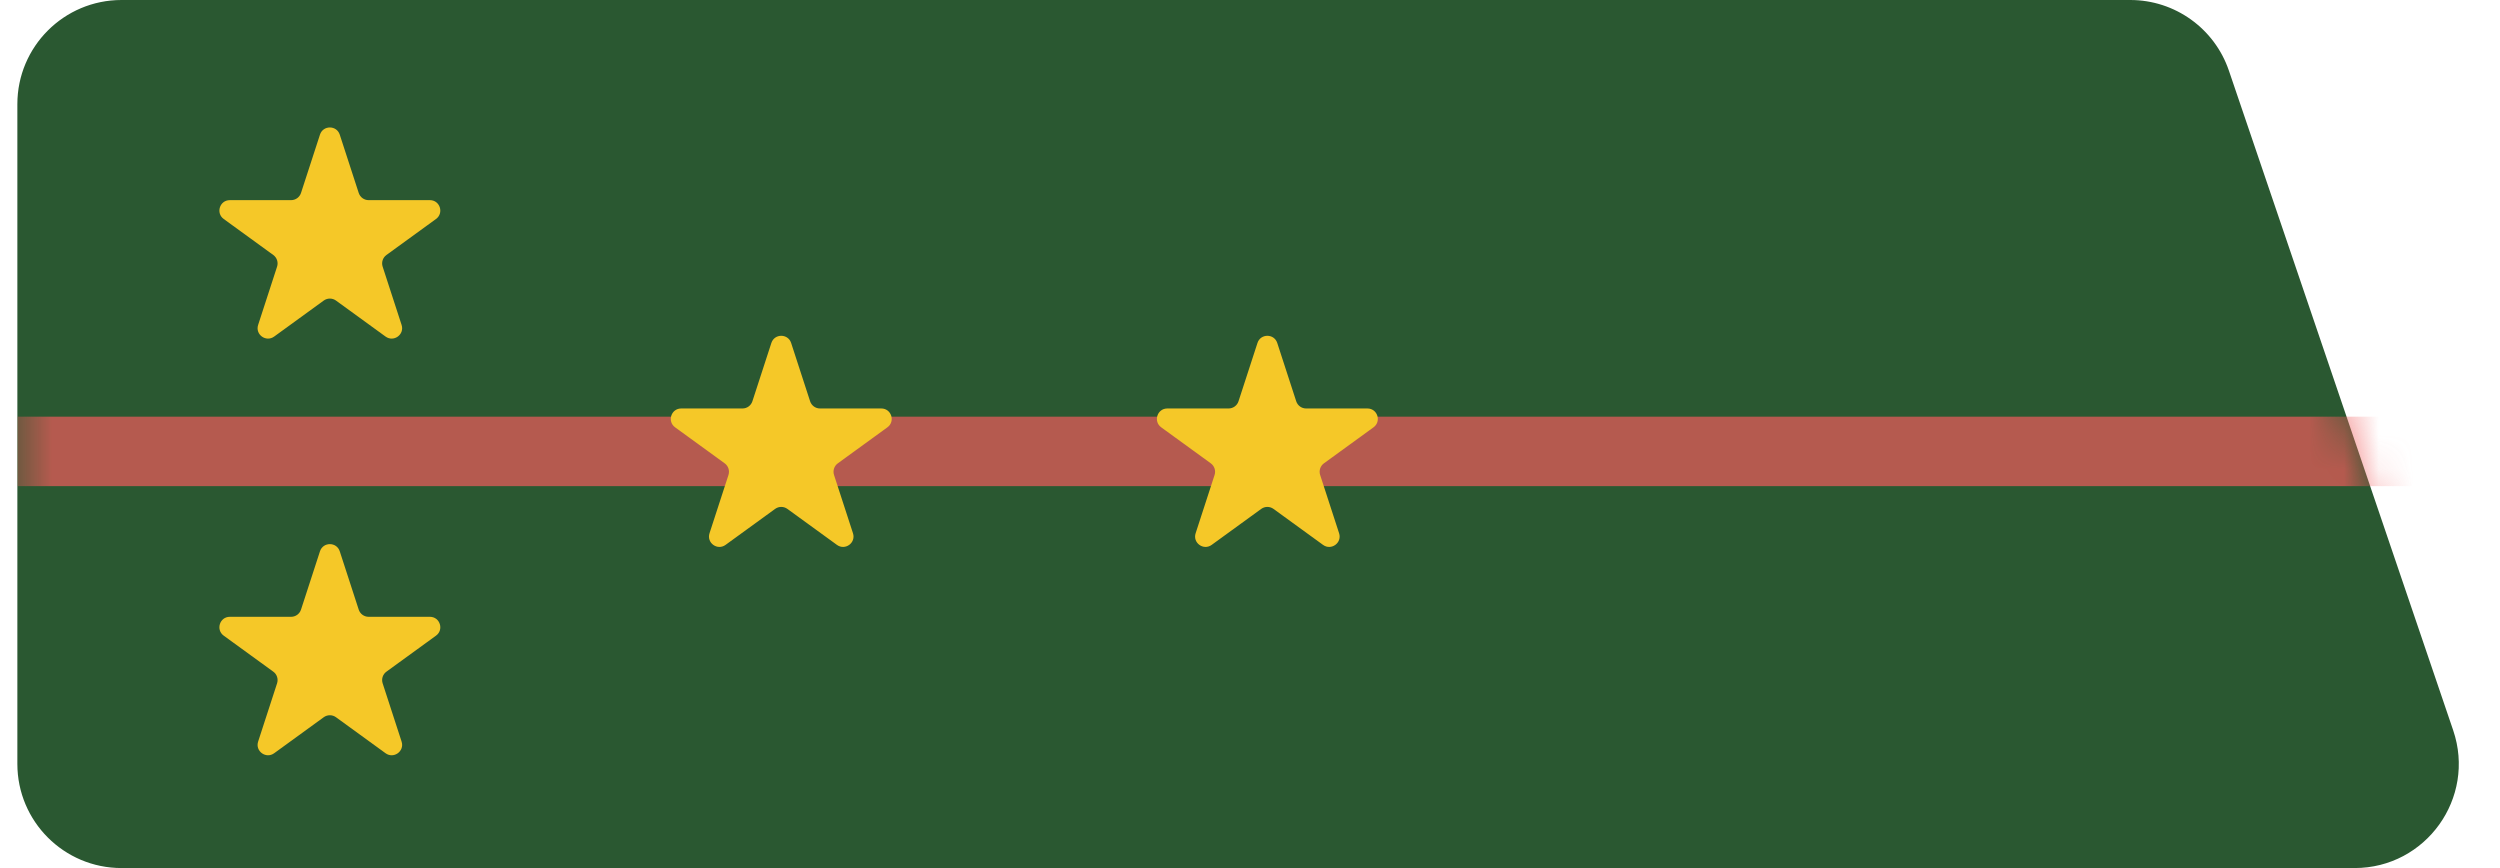
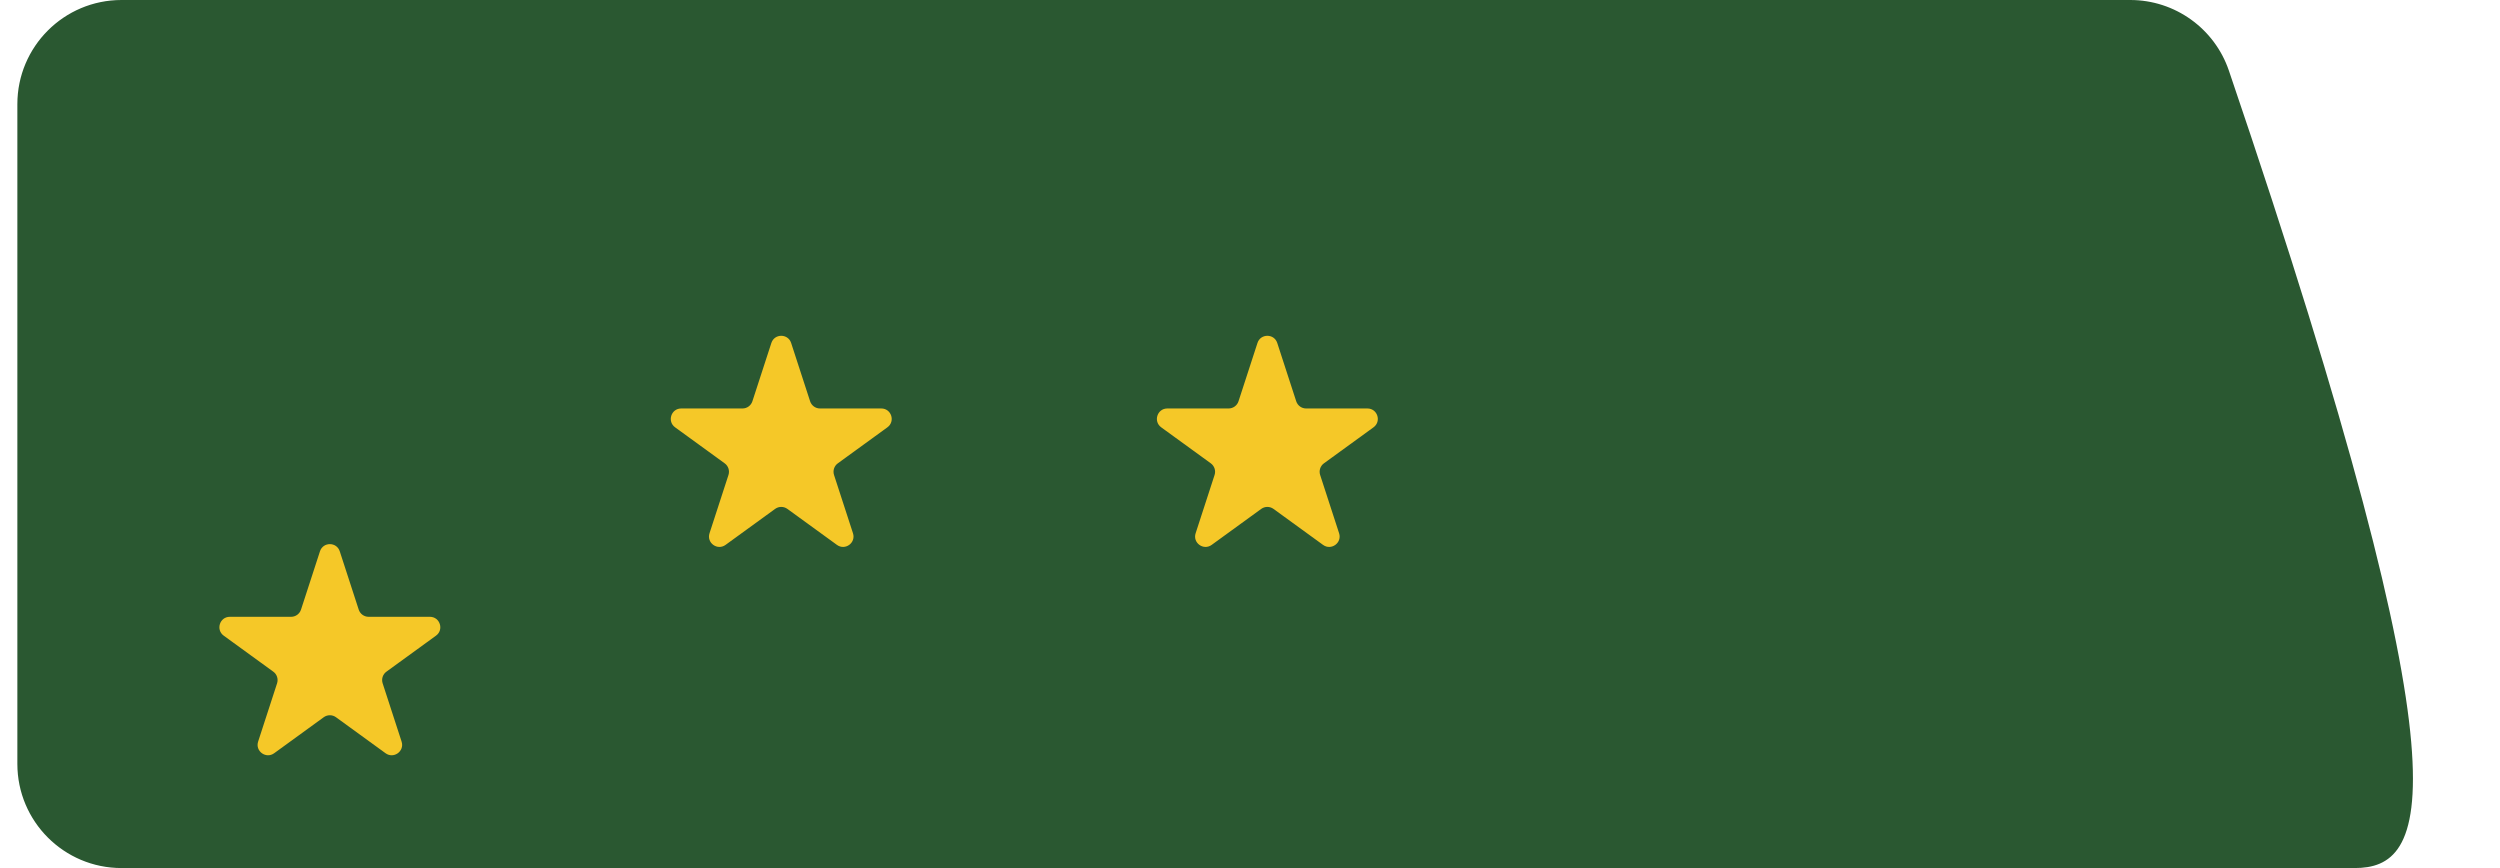
<svg xmlns="http://www.w3.org/2000/svg" width="72" height="25" viewBox="0 0 72 25" fill="none">
  <g clip-path="url(#clip0)">
-     <path d="M0.5 3C0.5 1.343 1.843 0 3.5 0H61.351C62.636 0 63.778 0.818 64.192 2.034L70.652 21.034C71.313 22.98 69.867 25 67.811 25H3.5C1.843 25 0.5 23.657 0.5 22V3Z" fill="#2A5831" />
+     <path d="M0.5 3C0.5 1.343 1.843 0 3.5 0H61.351C62.636 0 63.778 0.818 64.192 2.034C71.313 22.98 69.867 25 67.811 25H3.5C1.843 25 0.5 23.657 0.5 22V3Z" fill="#2A5831" />
    <mask id="mask0" mask-type="alpha" maskUnits="userSpaceOnUse" x="0" y="0" width="71" height="25">
-       <path d="M0.5 3C0.5 1.343 1.843 0 3.5 0H61.351C62.636 0 63.778 0.818 64.192 2.034L70.652 21.034C71.313 22.98 69.867 25 67.811 25H3.5C1.843 25 0.5 23.657 0.5 22V3Z" fill="#2A5831" />
-     </mask>
+       </mask>
    <g mask="url(#mask0)">
-       <path d="M0.5 12H70.5V14H0.5V12Z" fill="#F05C5C" fill-opacity="0.7" />
-     </g>
-     <path d="M9.215 3.878C9.304 3.602 9.696 3.602 9.785 3.878L10.331 5.557C10.371 5.68 10.486 5.764 10.616 5.764H12.381C12.671 5.764 12.792 6.136 12.557 6.307L11.129 7.344C11.024 7.42 10.98 7.556 11.02 7.679L11.566 9.358C11.656 9.634 11.339 9.864 11.104 9.693L9.676 8.656C9.571 8.58 9.429 8.58 9.324 8.656L7.896 9.693C7.661 9.864 7.344 9.634 7.434 9.358L7.98 7.679C8.02 7.556 7.976 7.42 7.871 7.344L6.443 6.307C6.208 6.136 6.328 5.764 6.619 5.764H8.384C8.514 5.764 8.629 5.68 8.669 5.557L9.215 3.878Z" fill="#F5C828" />
+       </g>
    <path d="M22.215 9.878C22.305 9.602 22.695 9.602 22.785 9.878L23.331 11.557C23.371 11.68 23.486 11.764 23.616 11.764H25.381C25.672 11.764 25.792 12.136 25.557 12.307L24.129 13.344C24.024 13.42 23.98 13.556 24.02 13.679L24.566 15.358C24.656 15.634 24.339 15.864 24.104 15.693L22.676 14.656C22.571 14.58 22.429 14.58 22.324 14.656L20.896 15.693C20.661 15.864 20.344 15.634 20.434 15.358L20.98 13.679C21.02 13.556 20.976 13.42 20.871 13.344L19.443 12.307C19.208 12.136 19.328 11.764 19.619 11.764H21.384C21.514 11.764 21.629 11.68 21.669 11.557L22.215 9.878Z" fill="#F5C828" />
    <path d="M36.215 9.878C36.304 9.602 36.696 9.602 36.785 9.878L37.331 11.557C37.371 11.68 37.486 11.764 37.616 11.764H39.381C39.672 11.764 39.792 12.136 39.557 12.307L38.129 13.344C38.024 13.42 37.98 13.556 38.02 13.679L38.566 15.358C38.656 15.634 38.339 15.864 38.104 15.693L36.676 14.656C36.571 14.58 36.429 14.58 36.324 14.656L34.896 15.693C34.661 15.864 34.344 15.634 34.434 15.358L34.98 13.679C35.02 13.556 34.976 13.42 34.871 13.344L33.443 12.307C33.208 12.136 33.328 11.764 33.619 11.764H35.384C35.514 11.764 35.629 11.68 35.669 11.557L36.215 9.878Z" fill="#F5C828" />
    <path d="M9.215 15.878C9.304 15.602 9.696 15.602 9.785 15.878L10.331 17.557C10.371 17.68 10.486 17.764 10.616 17.764H12.381C12.671 17.764 12.792 18.136 12.557 18.307L11.129 19.344C11.024 19.42 10.98 19.556 11.02 19.679L11.566 21.358C11.656 21.634 11.339 21.864 11.104 21.693L9.676 20.656C9.571 20.58 9.429 20.58 9.324 20.656L7.896 21.693C7.661 21.864 7.344 21.634 7.434 21.358L7.98 19.679C8.02 19.556 7.976 19.42 7.871 19.344L6.443 18.307C6.208 18.136 6.328 17.764 6.619 17.764H8.384C8.514 17.764 8.629 17.68 8.669 17.557L9.215 15.878Z" fill="#F5C828" />
  </g>
  <defs>
    <clipPath id="clip0">
      <rect width="71.5" height="25" fill="white" transform="translate(0.5)" />
    </clipPath>
  </defs>
</svg>